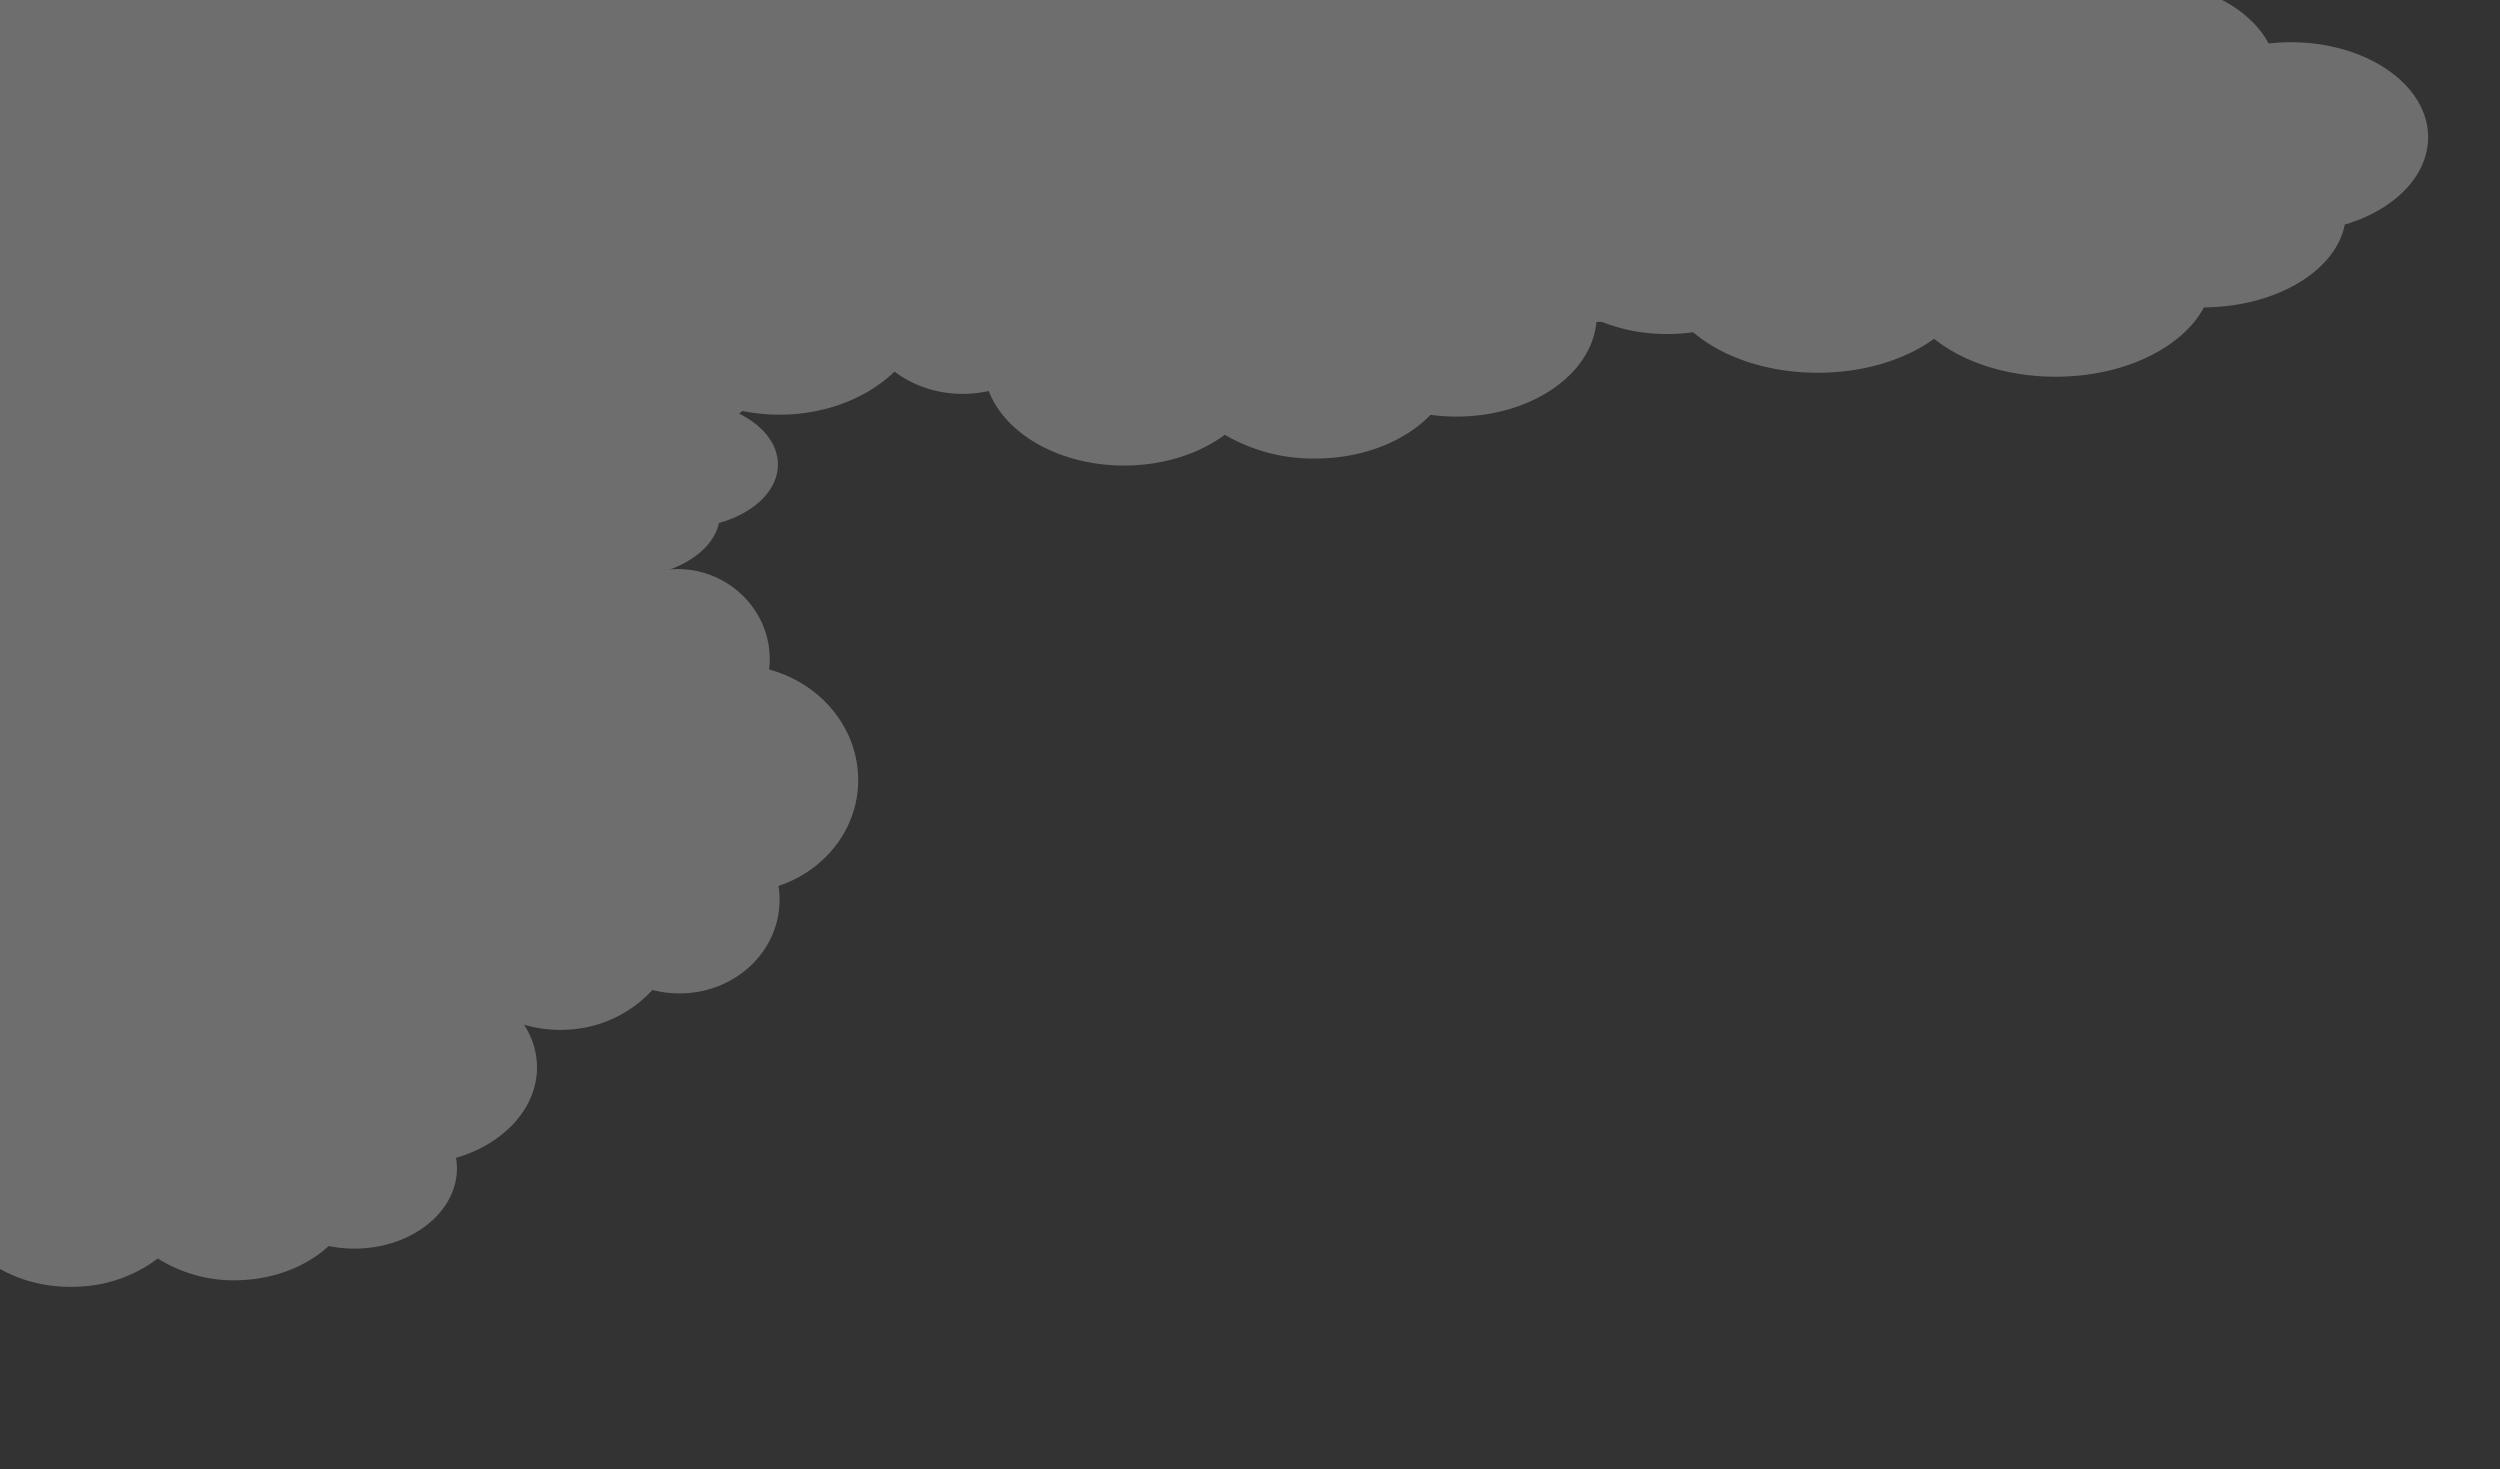
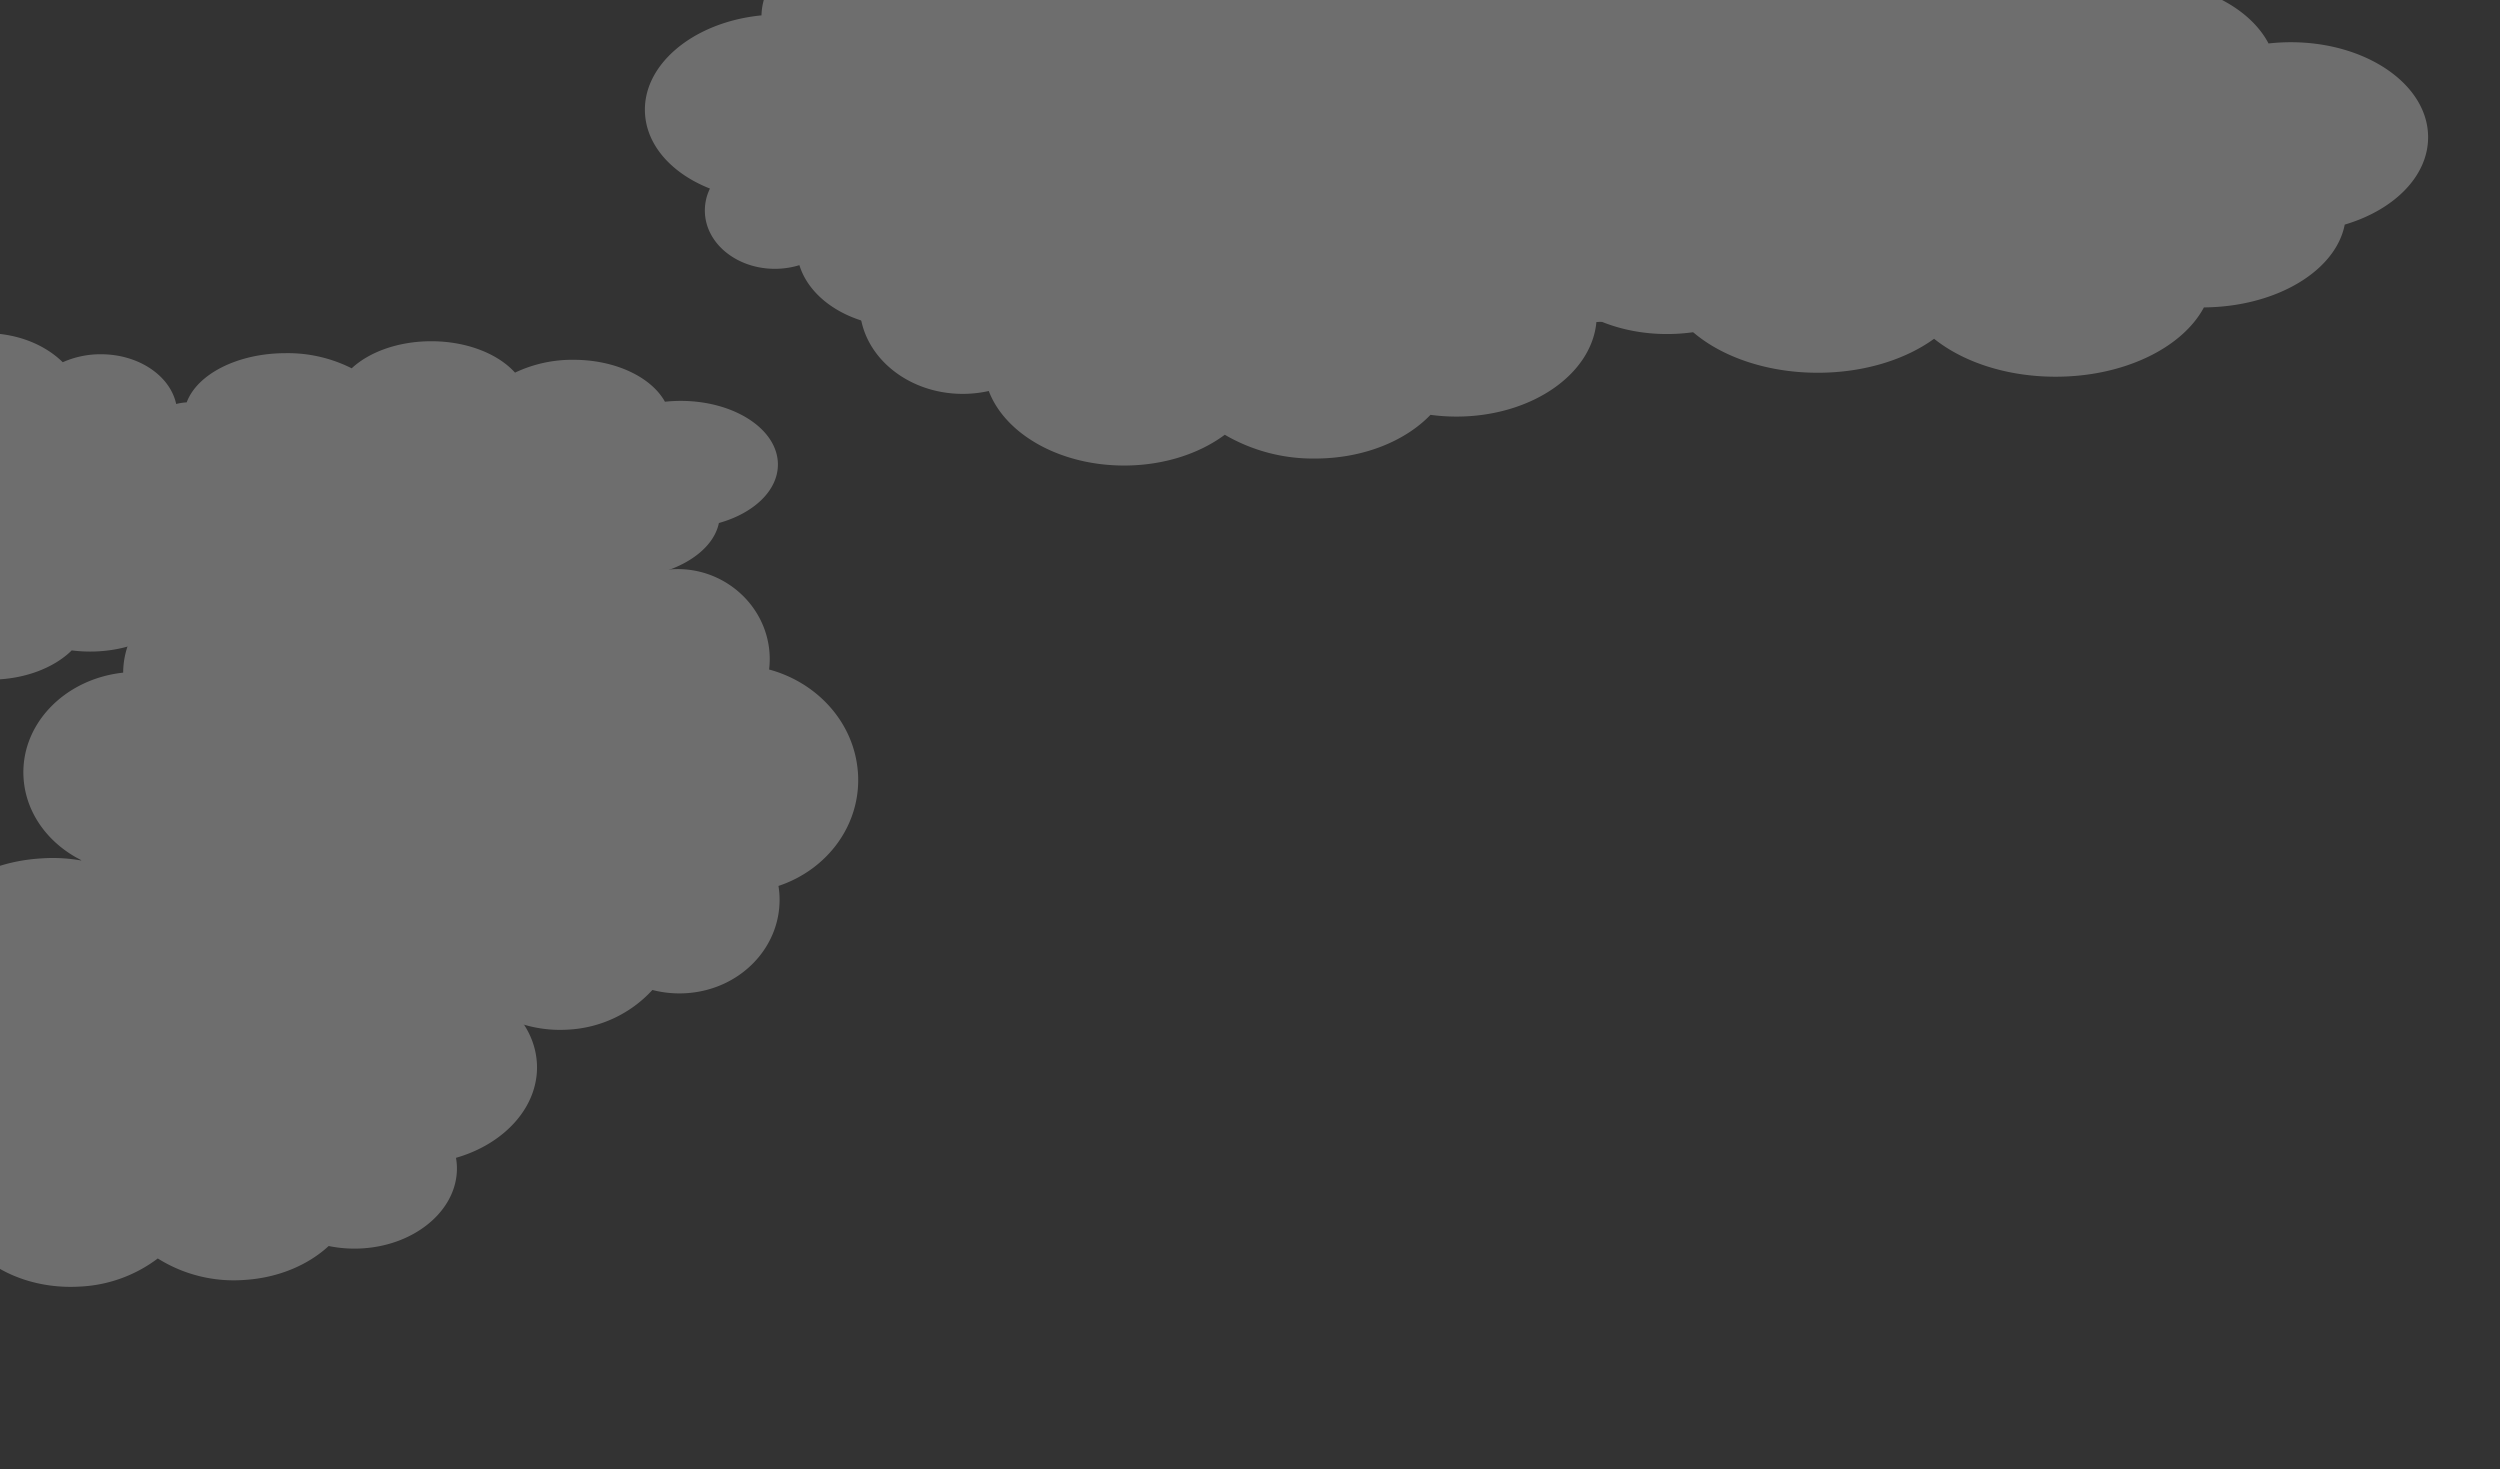
<svg xmlns="http://www.w3.org/2000/svg" width="769" height="452" viewBox="0 0 769 452">
  <rect x="0" y="0" width="769" height="452" fill="#333333" stroke="none" />
  <defs>
    <clipPath id="clip-path">
      <rect id="長方形_113" data-name="長方形 113" width="769" height="452" transform="translate(0 3057)" fill="#fff" />
    </clipPath>
    <clipPath id="clip-path-2">
      <rect id="長方形_112" data-name="長方形 112" width="1024.403" height="475.708" fill="none" />
    </clipPath>
  </defs>
  <g id="マスクグループ_18" data-name="マスクグループ 18" transform="translate(0 -3057)" clip-path="url(#clip-path)">
    <g id="グループ_87" data-name="グループ 87" transform="translate(-277.521 3004.146)" opacity="0.291">
      <g id="グループ_86" data-name="グループ 86" clip-path="url(#clip-path-2)">
        <path id="パス_70" data-name="パス 70" d="M206.7,286.921c0-10.767,9.237-19.843,21.852-22.666-.045-.481-.076-.965-.076-1.455,0-10.836,11.24-19.622,25.1-19.622a31.451,31.451,0,0,1,8.178,1.071,36.374,36.374,0,0,1,42.557-.626,35.268,35.268,0,0,1,19.871-5.845c9.58,0,18.111,3.495,23.638,8.936a28.556,28.556,0,0,1,11.731-2.456c11.638,0,21.293,6.616,23.16,15.3a17.226,17.226,0,0,1,3.237-.5c3.216-8.669,15.64-15.132,30.489-15.132a43.673,43.673,0,0,1,20.263,4.657c5.41-5.034,14.346-8.326,24.463-8.326,10.984,0,20.579,3.88,25.775,9.657a40.947,40.947,0,0,1,18.009-3.95c12.931,0,23.943,5.375,28.111,12.9a45.668,45.668,0,0,1,4.845-.26c16.511,0,29.9,8.761,29.9,19.568,0,8.079-7.481,15.013-18.155,18-1.955,9.543-14.9,16.934-30.657,17.053-4.7,8.315-17.378,14.275-32.291,14.275-10.658,0-20.178-3.043-26.458-7.815-6.264,4.3-15.293,7-25.33,7-14,0-26.026-5.251-31.335-12.771-1.187.085-2.392.134-3.615.134-.681,0-1.355-.018-2.026-.045a36.124,36.124,0,0,1-11.224,2.235c-1.059,10.876-14.3,19.476-30.483,19.476a44.53,44.53,0,0,1-5.641-.361c-5.517,5.438-14.711,9-25.128,9a39.757,39.757,0,0,1-19.659-4.9c-5.554,3.907-13.319,6.339-21.919,6.339-14.076,0-25.921-6.5-29.47-15.352a27.231,27.231,0,0,1-5.665.591c-12.4,0-22.453-8.221-22.453-18.362a15.212,15.212,0,0,1,.42-3.534c-11.665-3.259-20.014-11.97-20.014-22.208" transform="translate(-50.999 -82.437)" fill="#fff" />
-         <path id="パス_71" data-name="パス 71" d="M409.952,390.006c.957,12.369-7.1,23.307-18.954,27.253.087.55.159,1.1.2,1.667.963,12.448-9.041,23.165-22.345,23.936a25.782,25.782,0,0,1-7.943-.774,29.315,29.315,0,0,1-20.164,9.467,30.5,30.5,0,0,1-20.615-6.38A29.506,29.506,0,0,1,301.586,453a30.3,30.3,0,0,1-23.476-8.949,23.322,23.322,0,0,1-11.038,3.473c-11.167.648-21.02-6.415-23.583-16.283a13.894,13.894,0,0,1-4.061.855c-8.043.466-15.088-5.949-15.736-14.331a15.512,15.512,0,0,1,.923-6.65c-7.683-3.865-13.1-10.948-13.752-19.319-.99-12.8,9.533-23.906,23.754-25.432.05-12.553,11.988-23.167,27.52-24.069a36.03,36.03,0,0,1,5.444.1c4.81-6.554,13.316-11.159,23.311-11.739a33.871,33.871,0,0,1,19.3,4.532,32.153,32.153,0,0,1,20.469-8.5c13.505-.783,25.45,6.028,29.641,15.994a22.005,22.005,0,0,1,28.559,18.848,20.74,20.74,0,0,1-.088,4.082c11.483,3.095,20.268,12.636,21.178,24.4" transform="translate(-52.01 -113.583)" fill="#fff" />
        <path id="パス_72" data-name="パス 72" d="M682.7,126.1c0-16.08,13.049-29.633,30.871-33.85-.064-.718-.108-1.441-.108-2.173,0-16.184,15.878-29.3,35.466-29.3a42.2,42.2,0,0,1,11.554,1.6c7.749-6.618,18.6-10.739,30.629-10.739a47.528,47.528,0,0,1,29.493,9.8,47.912,47.912,0,0,1,28.073-8.729c13.534,0,25.586,5.218,33.394,13.345a38.5,38.5,0,0,1,16.572-3.668c16.443,0,30.083,9.881,32.72,22.846a23.122,23.122,0,0,1,4.572-.753c4.545-12.946,22.1-22.6,43.073-22.6,10.921,0,20.911,2.621,28.627,6.955,7.642-7.517,20.268-12.434,34.56-12.434,15.517,0,29.073,5.794,36.414,14.423a55.253,55.253,0,0,1,25.443-5.9c18.268,0,33.826,8.027,39.713,19.26a61.115,61.115,0,0,1,6.844-.387c23.327,0,42.236,13.084,42.236,29.223,0,12.065-10.569,22.42-25.649,26.88-2.762,14.252-21.052,25.29-43.311,25.468-6.639,12.418-24.552,21.318-45.619,21.318-15.057,0-28.506-4.546-37.378-11.672-8.849,6.423-21.6,10.454-35.785,10.454-19.775,0-36.767-7.842-44.27-19.072-1.676.127-3.378.2-5.1.2-.963,0-1.915-.027-2.863-.067a48.654,48.654,0,0,1-15.857,3.338c-1.5,16.242-20.2,29.085-43.066,29.085a59.508,59.508,0,0,1-7.968-.539c-7.794,8.121-20.784,13.443-35.5,13.443a53.792,53.792,0,0,1-27.773-7.315c-7.845,5.835-18.816,9.466-30.967,9.466-19.885,0-36.619-9.713-41.632-22.927a36.492,36.492,0,0,1-8,.882c-17.518,0-31.72-12.277-31.72-27.421a23.957,23.957,0,0,1,.593-5.277c-16.48-4.868-28.276-17.876-28.276-33.166" transform="translate(-168.44 -17.954)" fill="#fff" />
        <path id="パス_73" data-name="パス 73" d="M927.067,87.275c1.135,14.66-11.063,27.779-28.731,32.665.115.651.209,1.308.261,1.975,1.141,14.754-13.939,27.643-33.684,28.788a47.09,47.09,0,0,1-11.759-.782c-7.345,6.487-18,10.879-30.118,11.582-11.541.669-22.273-2.13-30.421-7.215-7.176,5.39-16.841,8.971-27.683,9.6-13.643.791-26.16-3.261-34.6-10.214a41.827,41.827,0,0,1-16.447,4.312c-16.574.961-31.021-7.248-34.594-18.915a25.491,25.491,0,0,1-6.041,1.085c-11.936.692-22.236-6.8-23-16.733a15.318,15.318,0,0,1,1.522-7.907c-11.3-4.454-19.18-12.765-19.948-22.687C630.643,77.665,646.5,64.3,667.626,62.243c.362-14.9,18.31-27.7,41.36-29.034a66.688,66.688,0,0,1,8.071.025c7.284-7.859,20-13.471,34.837-14.331a59.507,59.507,0,0,1,28.512,5.045c7.5-5.778,18.3-9.73,30.548-10.441,20.044-1.163,37.6,6.714,43.584,18.467a40.28,40.28,0,0,1,8-1.273c17.659-1.024,32.841,9.338,33.909,23.144a19.772,19.772,0,0,1-.225,4.846c16.955,3.474,29.763,14.644,30.842,28.583" transform="translate(-155.872 -4.658)" fill="#fff" />
        <path id="パス_74" data-name="パス 74" d="M1094.978,85.221c1.134,14.66-11.063,27.779-28.731,32.665.115.651.209,1.308.261,1.975,1.141,14.754-13.939,27.643-33.684,28.788a47.09,47.09,0,0,1-11.759-.782c-7.345,6.487-18,10.879-30.118,11.582-11.541.669-22.273-2.13-30.421-7.215-7.176,5.39-16.841,8.971-27.683,9.6-13.643.791-26.16-3.261-34.6-10.214a41.815,41.815,0,0,1-16.447,4.312c-16.574.961-31.021-7.248-34.594-18.915a25.492,25.492,0,0,1-6.041,1.085c-11.936.692-22.236-6.8-23-16.733a15.321,15.321,0,0,1,1.522-7.907c-11.3-4.454-19.18-12.765-19.947-22.687-1.174-15.165,14.687-28.531,35.809-30.587.362-14.9,18.31-27.7,41.36-29.034a66.686,66.686,0,0,1,8.071.025c7.284-7.859,20-13.471,34.837-14.331a59.508,59.508,0,0,1,28.512,5.045c7.5-5.778,18.3-9.73,30.548-10.441,20.044-1.163,37.6,6.714,43.583,18.467a40.275,40.275,0,0,1,8.005-1.273c17.659-1.024,32.84,9.338,33.909,23.144a19.808,19.808,0,0,1-.225,4.846c16.956,3.474,29.763,14.644,30.842,28.583" transform="translate(-197.3 -3.943)" fill="#fff" />
-         <path id="パス_75" data-name="パス 75" d="M672.943,97.306c1.488,19.237-13.759,36.409-35.908,42.761.147.854.269,1.717.337,2.592,1.5,19.361-17.369,36.221-42.14,37.658a56.672,56.672,0,0,1-14.76-1.065c-9.188,8.486-22.533,14.213-37.742,15.1-14.478.839-27.958-2.869-38.2-9.567-8.981,7.047-21.092,11.714-34.695,12.5-17.116.993-32.84-4.366-43.467-13.515a50.461,50.461,0,0,1-20.619,5.6c-20.793,1.206-38.958-9.614-43.493-24.932a30.655,30.655,0,0,1-7.576,1.4c-14.975.869-27.932-8.995-28.941-22.03a20.825,20.825,0,0,1,1.874-10.369c-14.2-5.881-24.124-16.812-25.131-29.831-1.539-19.9,18.3-37.384,44.8-40.012.389-19.541,22.853-36.278,51.771-37.955a80.055,80.055,0,0,1,10.127.06c9.1-10.287,25.04-17.607,43.65-18.686,13.38-.776,25.883,1.807,35.8,6.714,9.382-7.556,22.921-12.705,38.287-13.6C552.06-1.322,574.121,9.07,581.684,24.51a48.389,48.389,0,0,1,10.04-1.642c22.154-1.286,41.251,12.36,42.653,30.478a27.148,27.148,0,0,1-.261,6.357c21.292,4.615,37.413,19.312,38.828,37.6" transform="translate(-74.609 0)" fill="#fff" />
        <path id="パス_76" data-name="パス 76" d="M634.66,401.431c1.233,15.942-9.151,30.041-24.429,35.126.111.709.2,1.424.261,2.149,1.241,16.044-11.653,29.857-28.8,30.851a33.228,33.228,0,0,1-10.238-1,37.782,37.782,0,0,1-25.99,12.2,39.315,39.315,0,0,1-26.57-8.222,38.027,38.027,0,0,1-23.907,10.079,39.057,39.057,0,0,1-30.257-11.534,30.062,30.062,0,0,1-14.227,4.477c-14.394.835-27.093-8.268-30.4-20.987a17.923,17.923,0,0,1-5.234,1.1c-10.366.6-19.446-7.668-20.282-18.47a20,20,0,0,1,1.189-8.571c-9.9-4.982-16.891-14.112-17.726-24.9-1.276-16.492,12.289-30.812,30.617-32.779.064-16.178,15.452-29.861,35.47-31.022a46.371,46.371,0,0,1,7.017.13c6.2-8.447,17.163-14.383,30.046-15.13a43.663,43.663,0,0,1,24.875,5.842c6.421-6.183,15.746-10.34,26.383-10.957,17.407-1.01,32.8,7.77,38.2,20.615a28.225,28.225,0,0,1,6.938-1.281c15.336-.889,28.71,10.561,29.872,25.575a26.756,26.756,0,0,1-.115,5.262c14.8,3.989,26.124,16.287,27.3,31.444" transform="translate(-93.256 -111.188)" fill="#fff" />
        <path id="パス_77" data-name="パス 77" d="M503.606,545.769c1.03,13.316-9.525,25.2-24.857,29.6.1.592.186,1.188.232,1.794,1.038,13.4-12.023,25.073-29.17,26.068a39.21,39.21,0,0,1-10.217-.738c-6.36,5.875-15.6,9.839-26.126,10.45a43.925,43.925,0,0,1-26.447-6.622,42.99,42.99,0,0,1-24.017,8.655c-11.848.687-22.734-3.022-30.089-9.356a34.927,34.927,0,0,1-14.273,3.878c-14.394.835-26.968-6.655-30.108-17.259a21.2,21.2,0,0,1-5.244.971c-10.367.6-19.335-6.226-20.033-15.25a14.417,14.417,0,0,1,1.3-7.178c-9.832-4.071-16.7-11.637-17.4-20.65-1.066-13.777,12.67-25.878,31.011-27.7.269-13.528,15.819-25.113,35.838-26.274a55.388,55.388,0,0,1,7.01.042c6.3-7.121,17.333-12.188,30.216-12.935a49.872,49.872,0,0,1,24.782,4.648c6.495-5.231,15.866-8.795,26.5-9.412,17.408-1.01,32.68,6.184,37.915,16.872a33.49,33.49,0,0,1,6.95-1.137c15.337-.89,28.555,8.556,29.525,21.1a18.8,18.8,0,0,1-.181,4.4c14.739,3.195,25.9,13.369,26.878,26.031" transform="translate(-60.967 -166.367)" fill="#fff" />
        <path id="パス_78" data-name="パス 78" d="M275.6,552.327c.67,8.655-6.19,16.38-16.155,19.238.066.384.121.772.151,1.166.674,8.71-7.814,16.3-18.958,16.942a25.5,25.5,0,0,1-6.64-.479,27.374,27.374,0,0,1-16.98,6.791,28.539,28.539,0,0,1-17.187-4.3,27.943,27.943,0,0,1-15.609,5.625c-7.7.446-14.775-1.964-19.556-6.081a22.71,22.71,0,0,1-9.277,2.521c-9.354.543-17.527-4.326-19.567-11.217a13.817,13.817,0,0,1-3.409.631c-6.736.391-12.566-4.047-13.02-9.911a9.37,9.37,0,0,1,.843-4.666c-6.39-2.646-10.853-7.563-11.307-13.421-.692-8.953,8.235-16.818,20.155-18,.175-8.792,10.281-16.321,23.291-17.076a36.05,36.05,0,0,1,4.557.027c4.1-4.628,11.265-7.921,19.638-8.407a32.412,32.412,0,0,1,16.106,3.021A30.466,30.466,0,0,1,209.9,508.61c11.314-.656,21.239,4.019,24.642,10.966a21.812,21.812,0,0,1,4.517-.738c9.967-.579,18.558,5.56,19.19,13.712a12.252,12.252,0,0,1-.118,2.86c9.579,2.076,16.832,8.688,17.468,16.917" transform="translate(-26.867 -176.848)" fill="#fff" />
-         <path id="パス_79" data-name="パス 79" d="M226.167,604c.908,11.742-8.4,22.222-21.917,26.1.09.522.165,1.048.206,1.582.914,11.817-10.6,22.108-25.72,22.985a34.6,34.6,0,0,1-9.009-.65c-5.607,5.18-13.753,8.674-23.036,9.213a38.724,38.724,0,0,1-23.318-5.839,37.91,37.91,0,0,1-21.176,7.631c-10.447.606-20.045-2.665-26.531-8.25a30.807,30.807,0,0,1-12.585,3.42c-12.691.736-23.779-5.868-26.546-15.217a18.749,18.749,0,0,1-4.624.856c-9.139.53-17.048-5.49-17.663-13.446a12.71,12.71,0,0,1,1.143-6.329C6.721,622.469.666,615.8.051,607.85c-.94-12.147,11.172-22.817,27.343-24.421.237-11.928,13.948-22.143,31.6-23.167a48.874,48.874,0,0,1,6.181.037c5.558-6.279,15.283-10.747,26.642-11.405a43.985,43.985,0,0,1,21.851,4.1c5.726-4.612,13.99-7.755,23.369-8.3,15.349-.89,28.814,5.453,33.43,14.877a29.55,29.55,0,0,1,6.128-1c13.522-.785,25.177,7.544,26.033,18.6a16.55,16.55,0,0,1-.16,3.88c13,2.816,22.835,11.787,23.7,22.951" transform="translate(0 -189.388)" fill="#fff" />
      </g>
    </g>
  </g>
</svg>